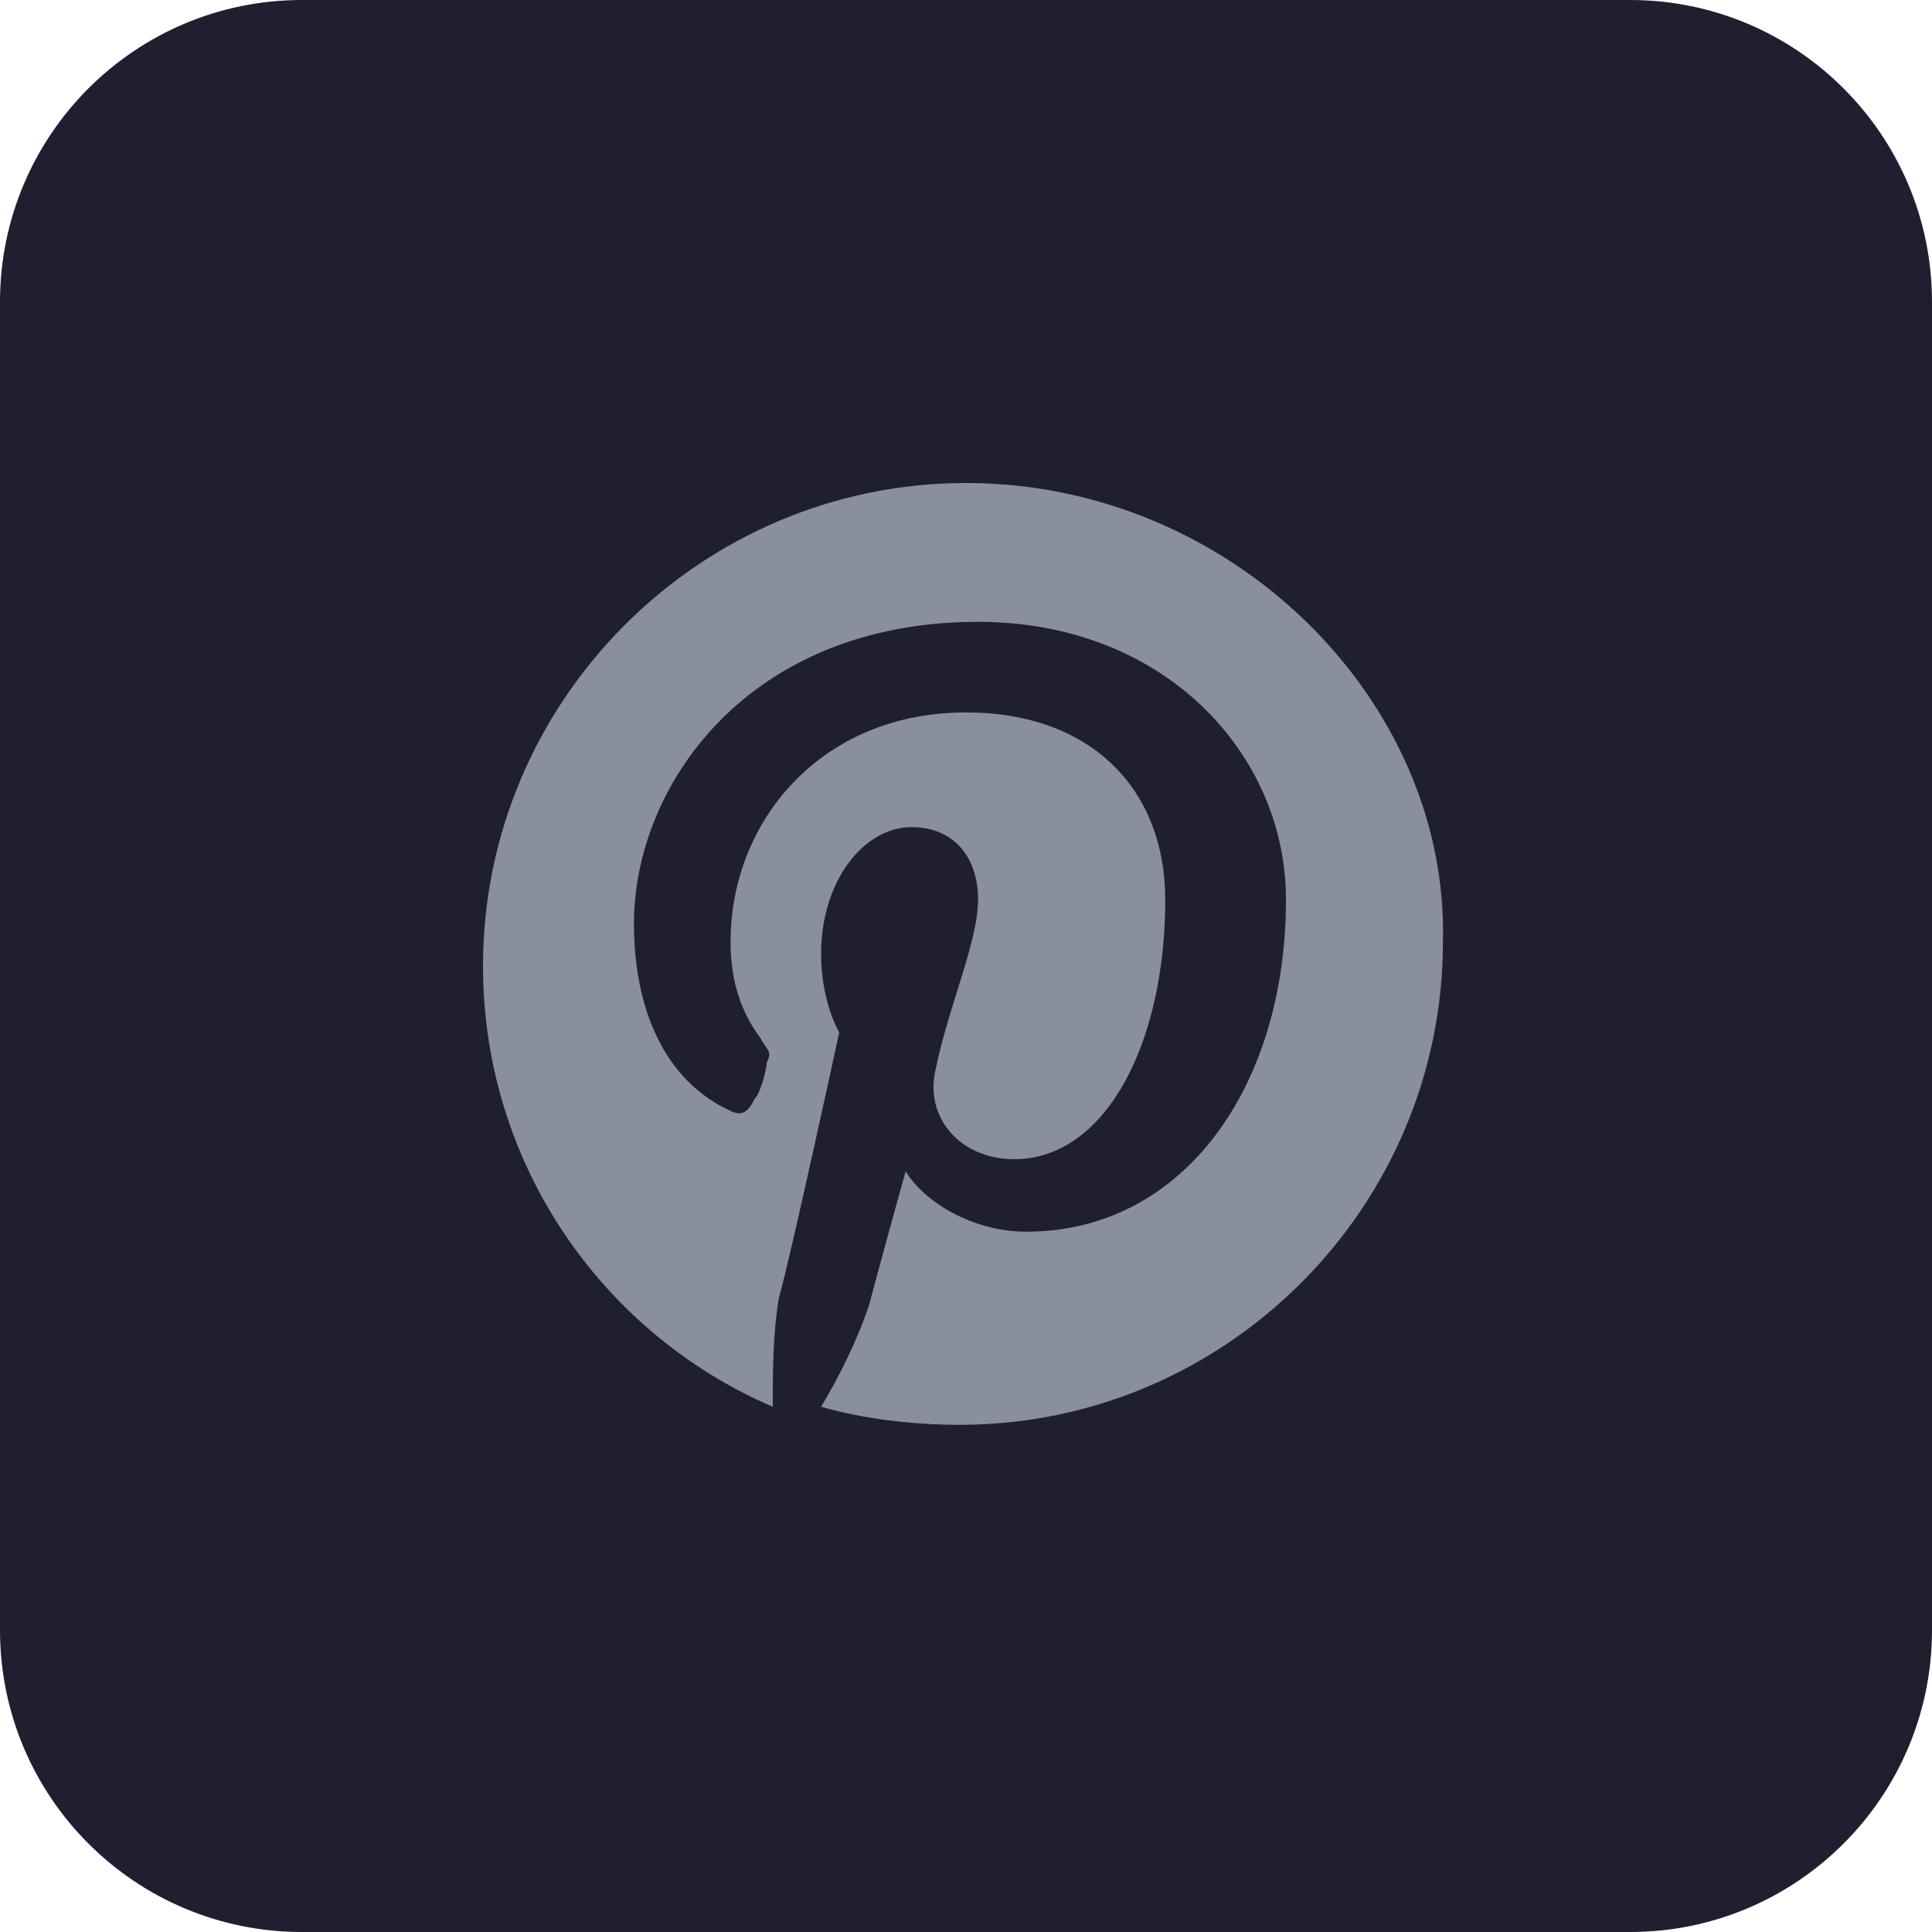
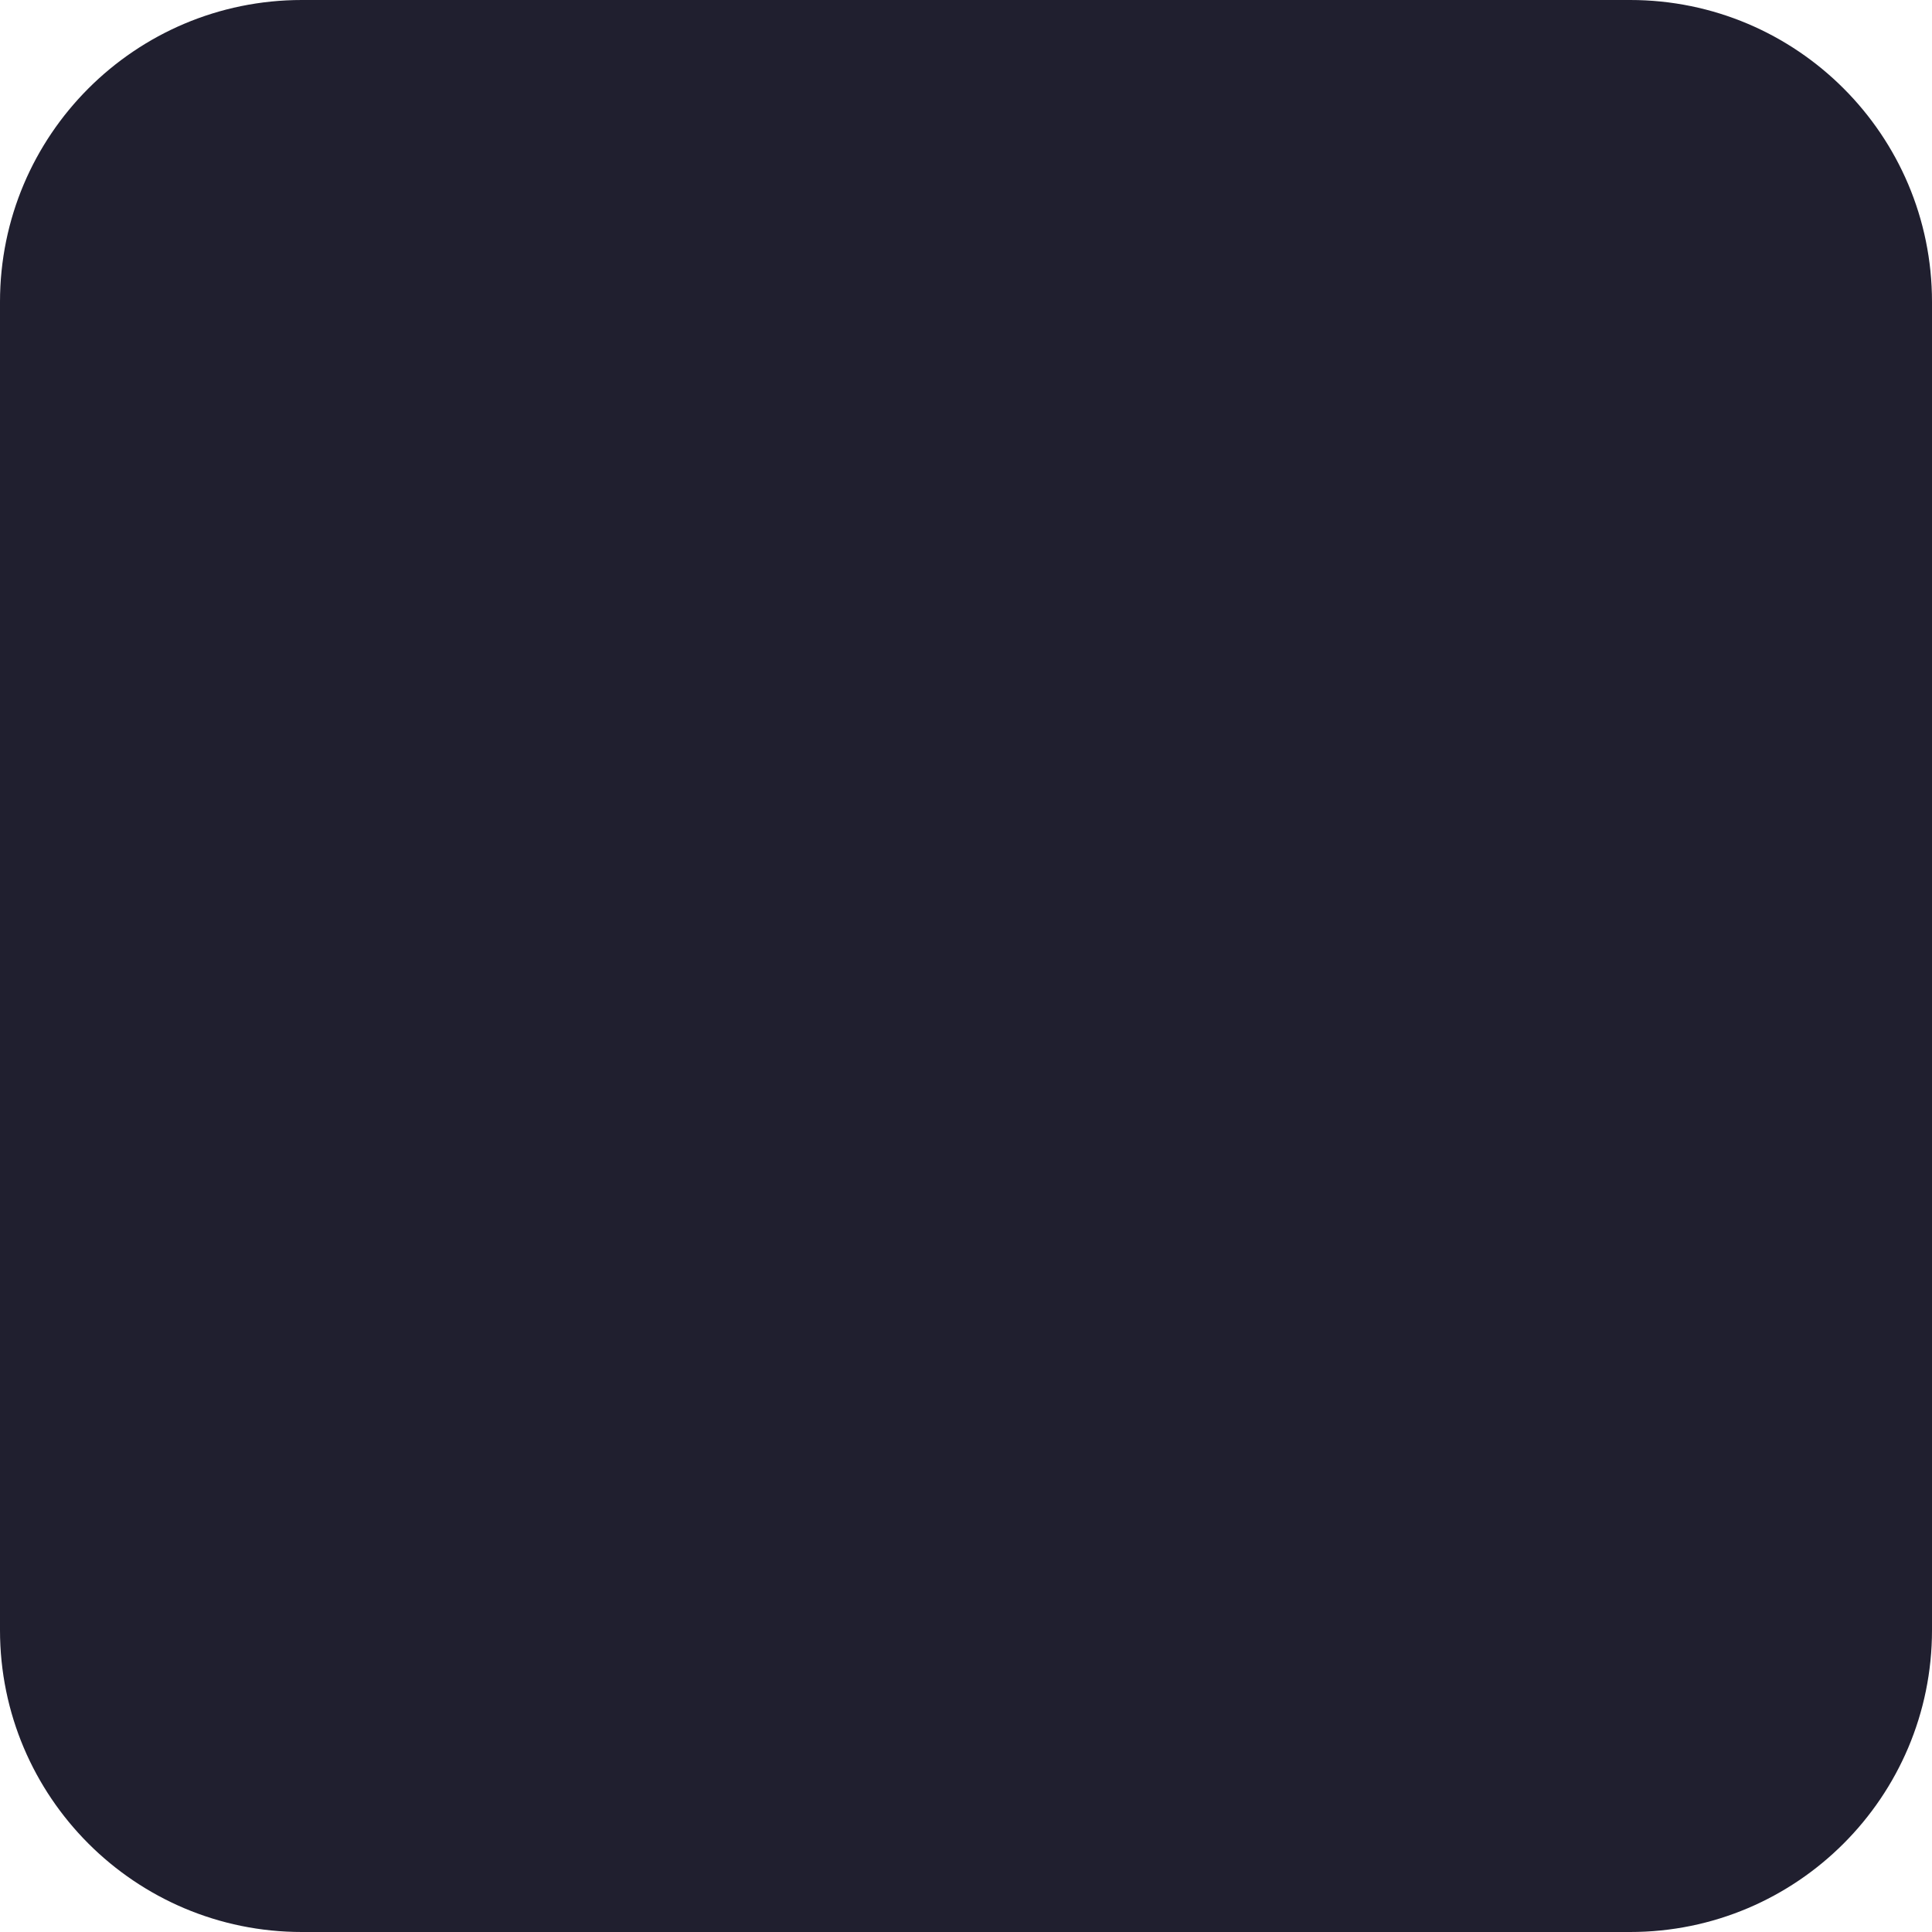
<svg xmlns="http://www.w3.org/2000/svg" width="29" height="29" viewBox="0 0 29 29" fill="none">
  <path d="M24.469 0H4.531C2.029 0 0 2.029 0 4.531V24.469C0 26.971 2.029 29 4.531 29H24.469C26.971 29 29 26.971 29 24.469V4.531C29 2.029 26.971 0 24.469 0Z" fill="#201F2F" />
-   <path d="M14.5 7.25C10.512 7.25 7.25 10.512 7.25 14.5C7.25 17.491 9.062 20.028 11.6 21.116C11.6 20.572 11.6 20.028 11.691 19.484C11.872 18.85 12.597 15.497 12.597 15.497C12.597 15.497 12.325 15.044 12.325 14.319C12.325 13.231 12.959 12.416 13.684 12.416C14.319 12.416 14.681 12.869 14.681 13.503C14.681 14.137 14.228 15.134 14.047 16.041C13.866 16.766 14.409 17.4 15.225 17.4C16.584 17.4 17.491 15.678 17.491 13.503C17.491 11.872 16.403 10.694 14.5 10.694C12.325 10.694 10.966 12.325 10.966 14.137C10.966 14.772 11.147 15.225 11.419 15.588C11.509 15.769 11.6 15.769 11.509 15.95C11.509 16.041 11.419 16.403 11.328 16.494C11.238 16.675 11.147 16.766 10.966 16.675C9.969 16.222 9.516 15.134 9.516 13.866C9.516 11.781 11.238 9.334 14.681 9.334C17.491 9.334 19.303 11.328 19.303 13.503C19.303 16.312 17.762 18.488 15.406 18.488C14.591 18.488 13.866 18.034 13.594 17.581C13.594 17.581 13.141 19.212 13.05 19.575C12.869 20.119 12.597 20.663 12.325 21.116C12.959 21.297 13.684 21.387 14.409 21.387C18.397 21.387 21.659 18.125 21.659 14.137C21.75 10.512 18.488 7.25 14.5 7.25Z" fill="#8A8F9C" />
</svg>